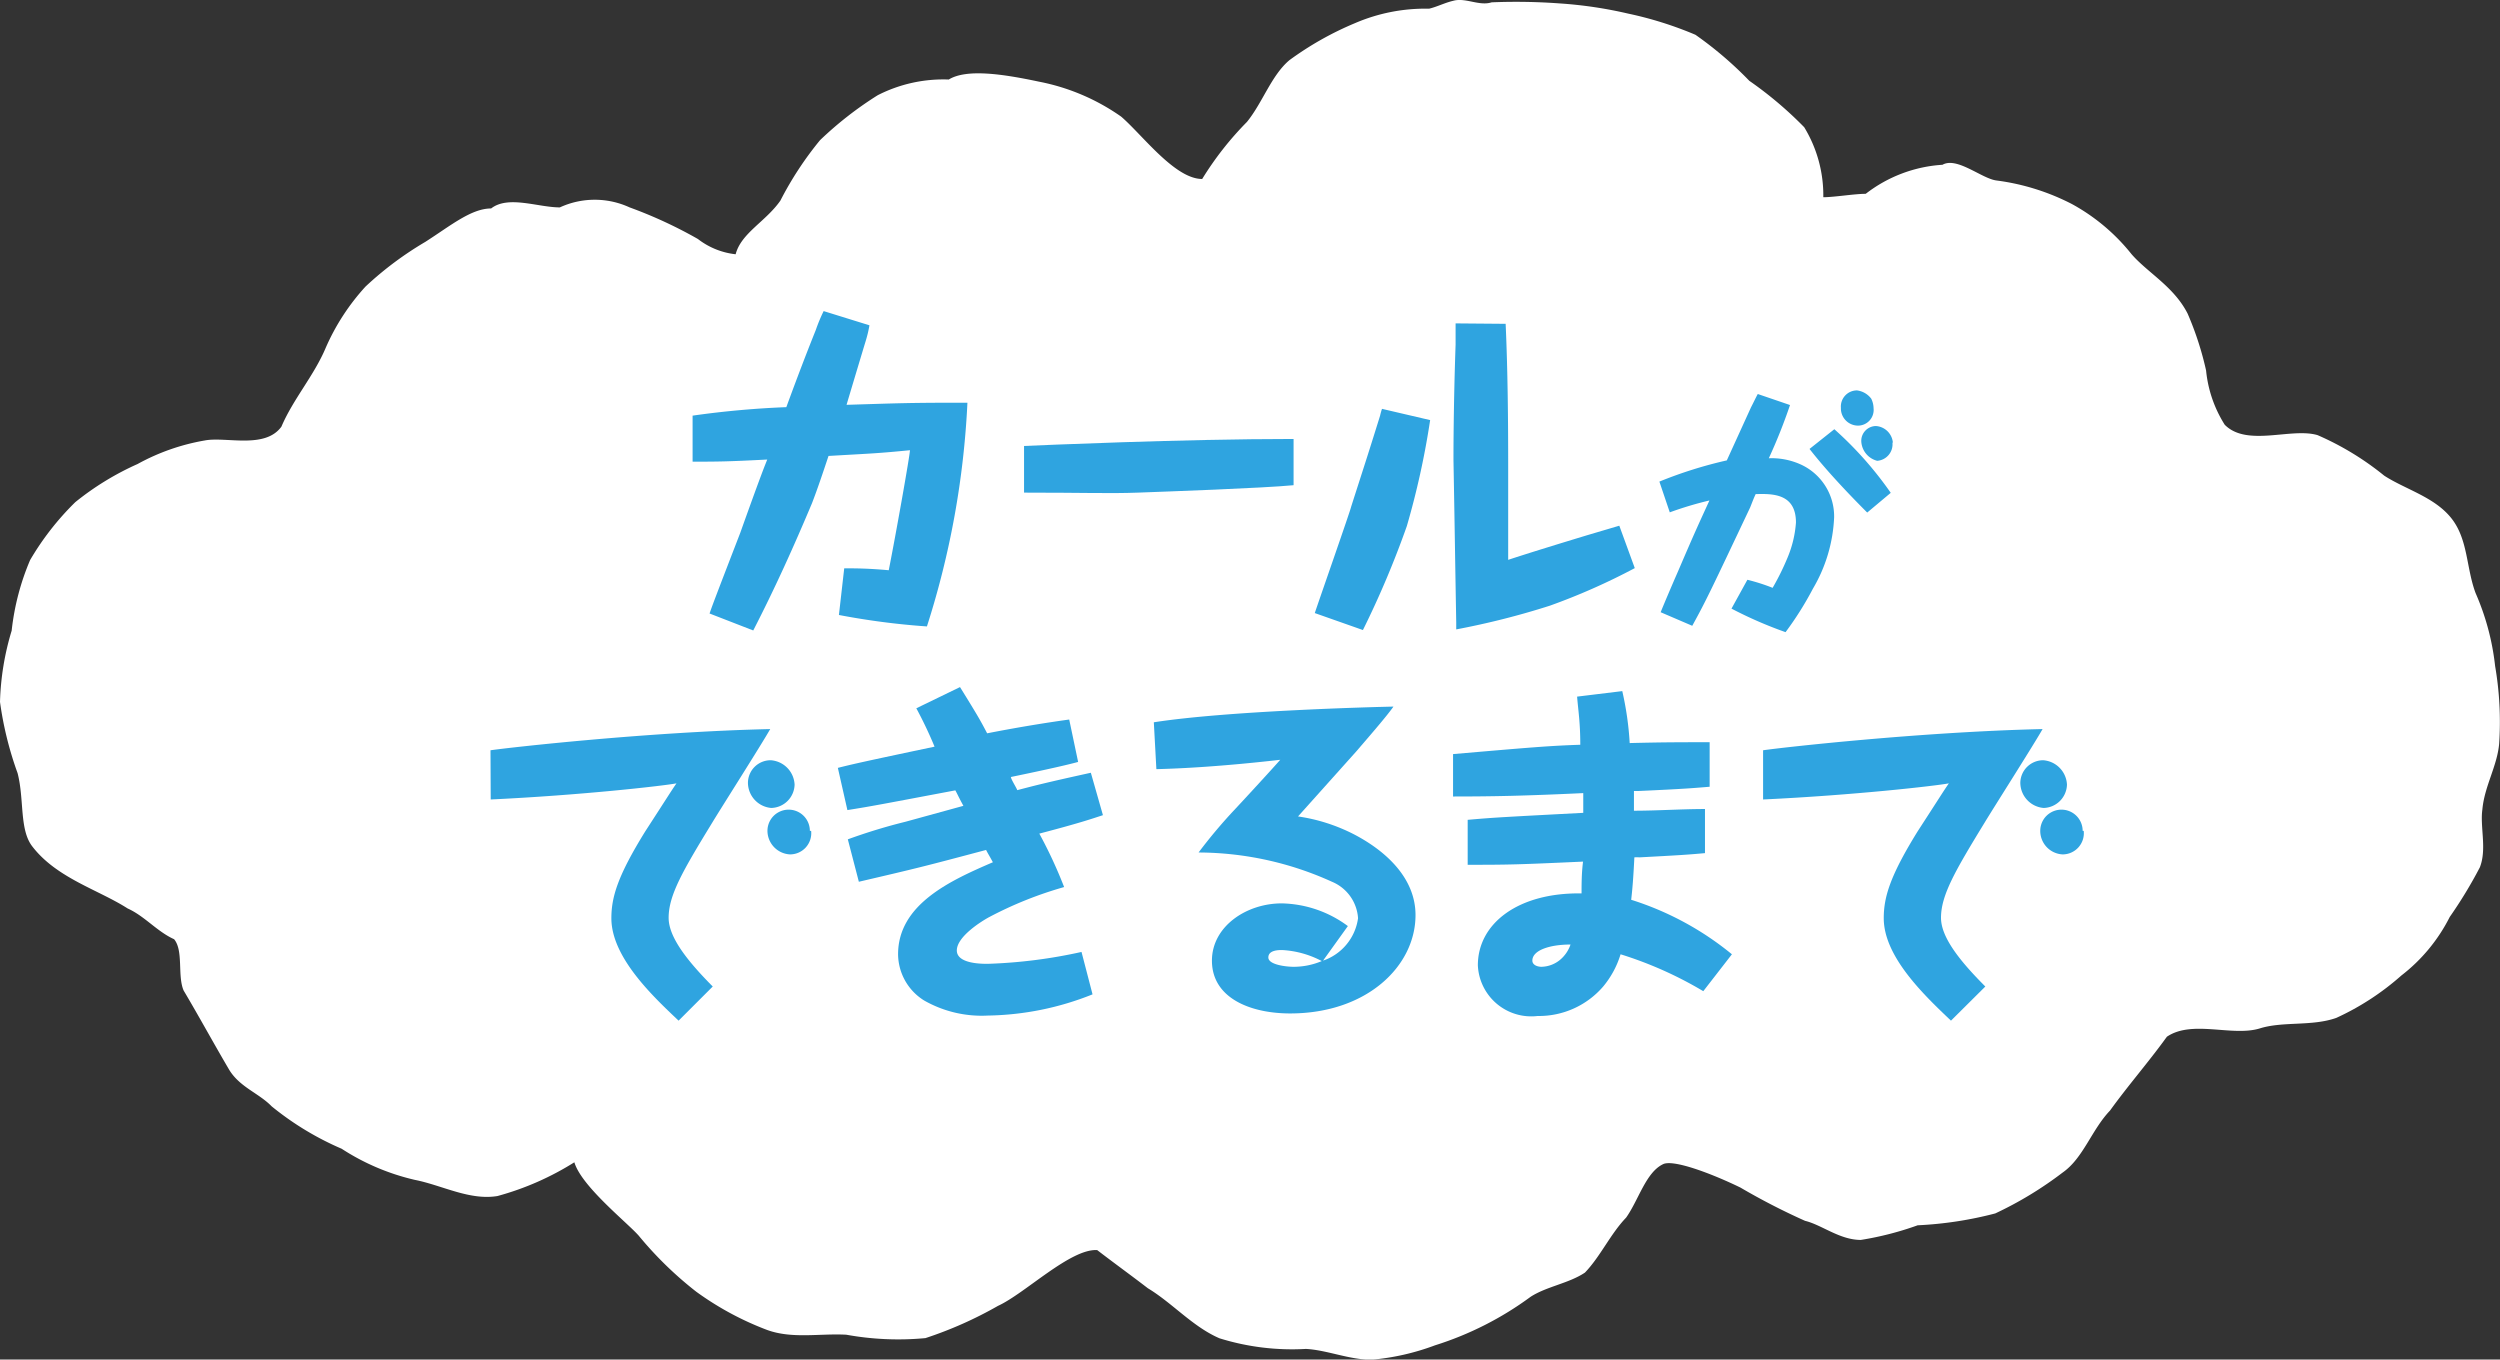
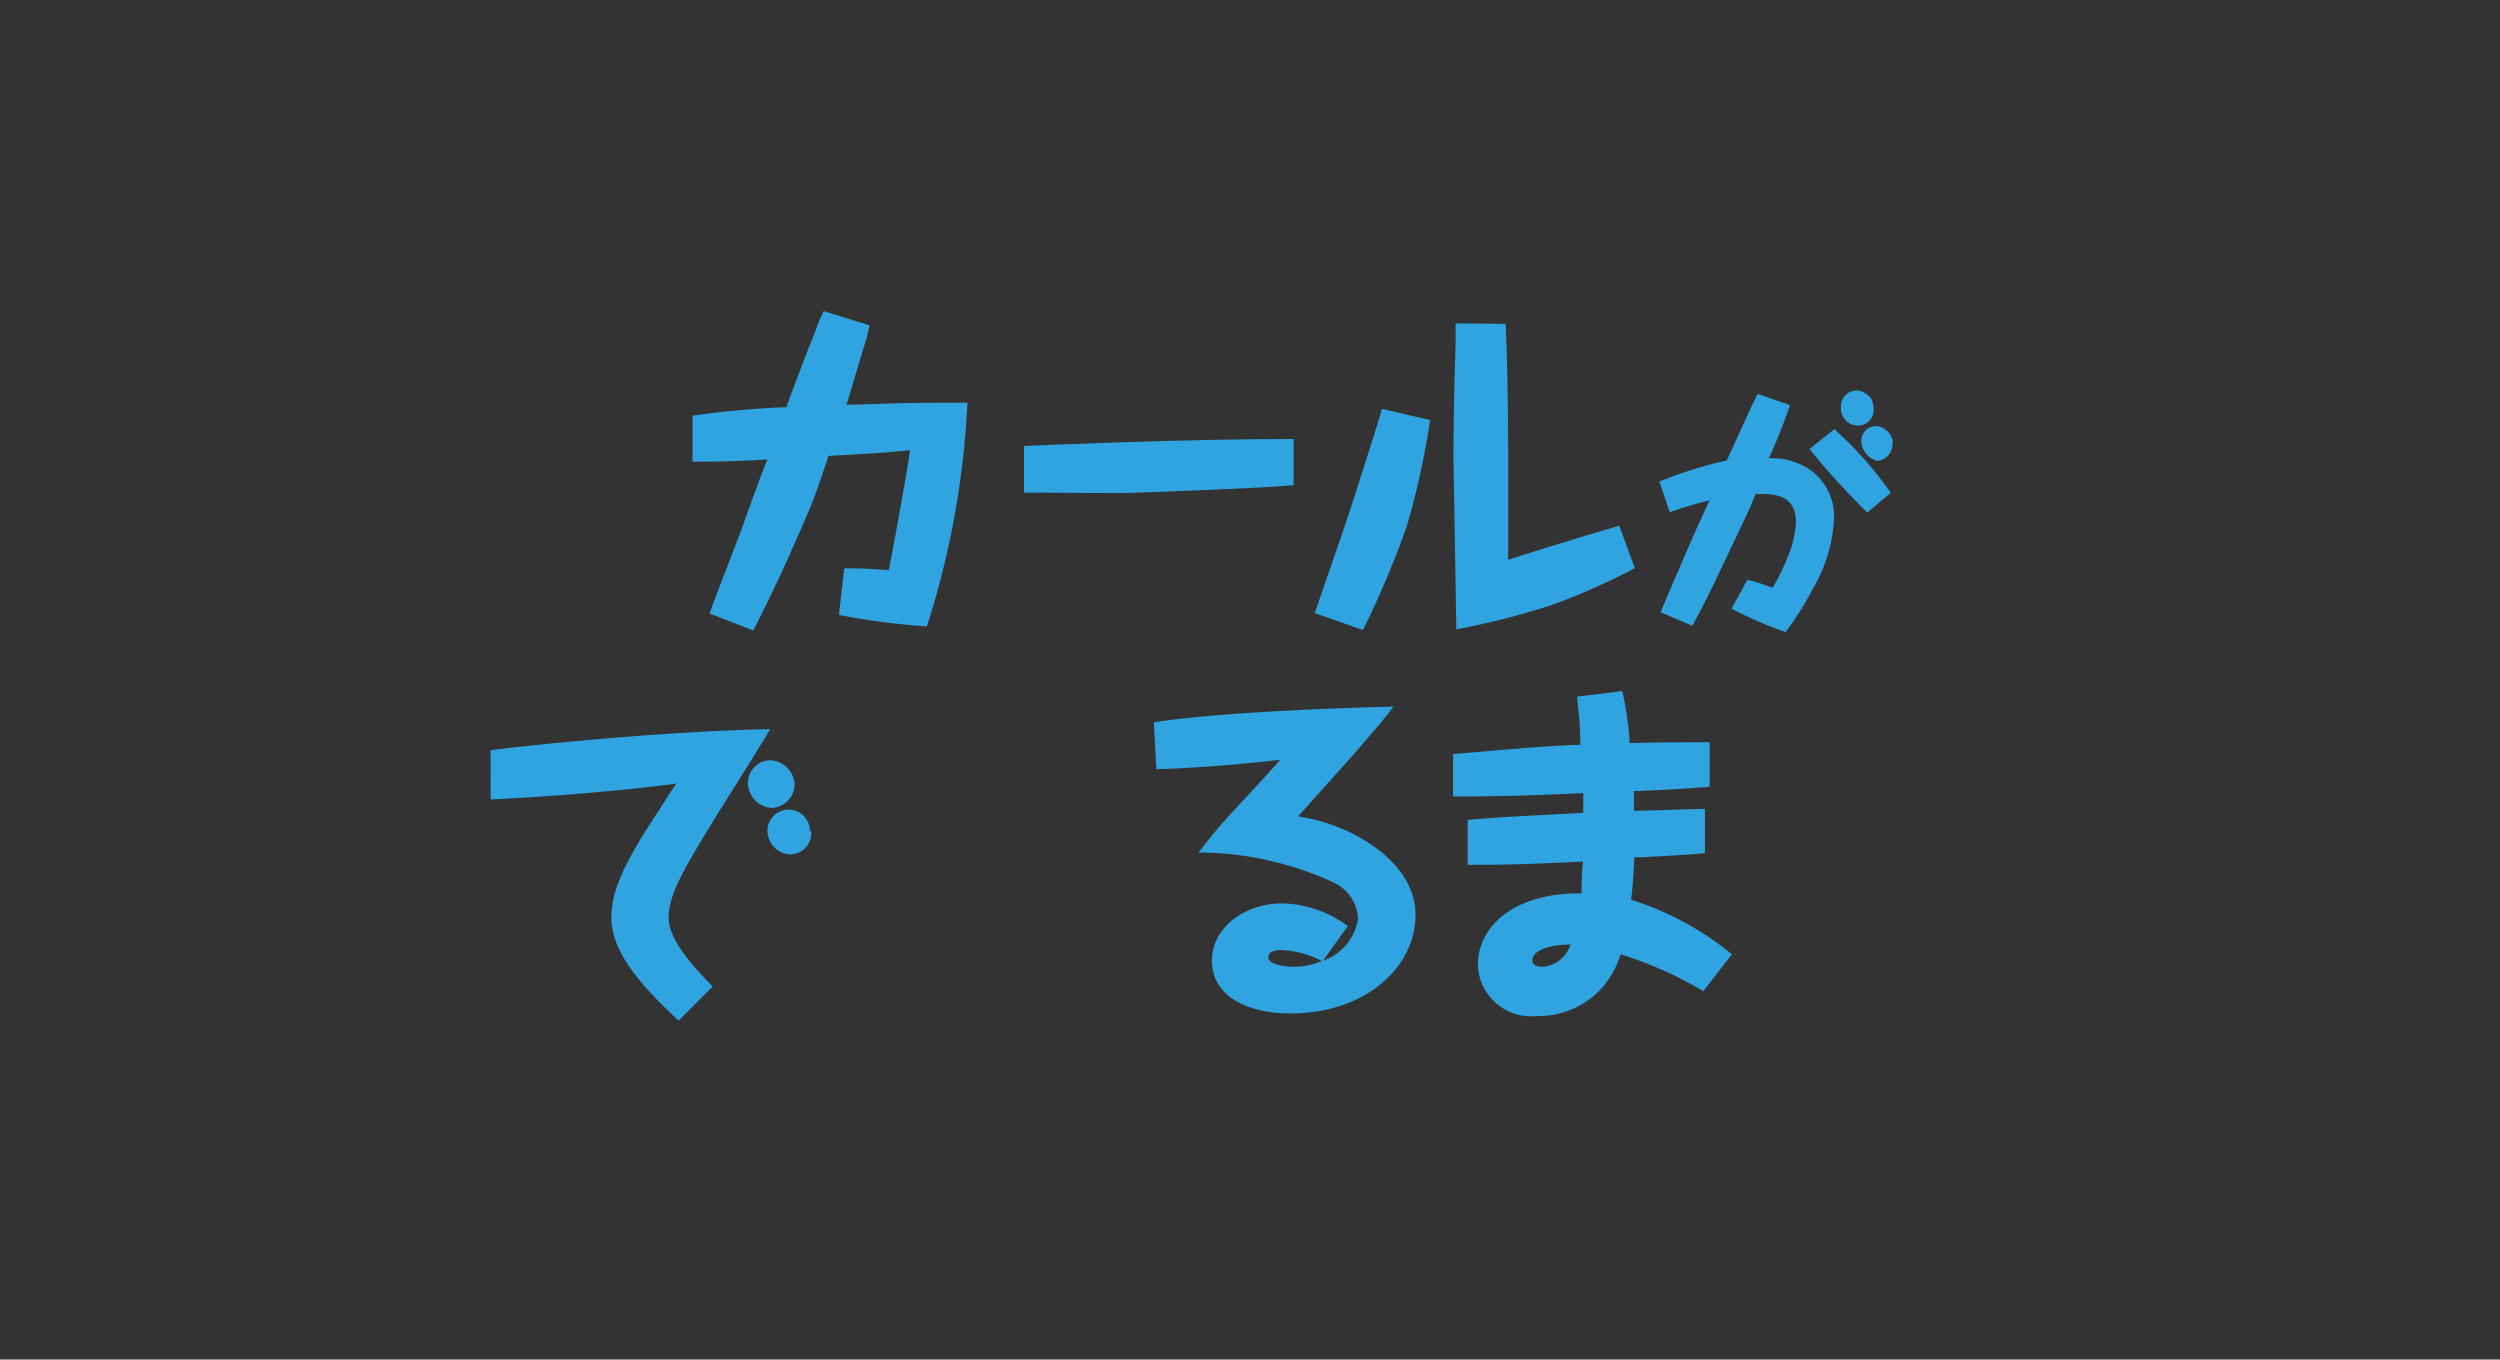
<svg xmlns="http://www.w3.org/2000/svg" width="117.89" height="64.11" viewBox="0 0 117.89 64.11">
  <rect x="0" y="0" width="117.89" height="64.11" fill="#333333" stroke="none" />
  <defs>
    <style>
      .cls-1 {
        fill: #fff;
      }

      .cls-2 {
        fill: #2fa4e0;
      }
    </style>
  </defs>
  <g id="レイヤー_2" data-name="レイヤー 2">
    <g id="レイヤー_1-2" data-name="レイヤー 1">
      <g id="menu_factory">
-         <path class="cls-1" d="M70.34.11a28.07,28.07,0,0,1,3.19.05,20.07,20.07,0,0,1,3.24.48,17.34,17.34,0,0,1,3.18,1,17.52,17.52,0,0,1,2.54,2.17A18,18,0,0,1,85.08,6a6.18,6.18,0,0,1,.9,3.3c.52,0,1.46-.16,2-.16a6.57,6.57,0,0,1,3.62-1.37c.68-.39,1.85.65,2.54.74a10.75,10.75,0,0,1,3.56,1.11,9.27,9.27,0,0,1,2.81,2.36c.76.88,2,1.53,2.65,2.81a14.8,14.8,0,0,1,.87,2.68,5.85,5.85,0,0,0,.88,2.56c1.05,1.06,3.14.12,4.38.49a13.54,13.54,0,0,1,3.14,1.91c1,.65,2.36,1,3.16,2s.7,2.34,1.15,3.54a11.75,11.75,0,0,1,.92,3.44,15.53,15.53,0,0,1,.19,3.66c-.09,1.05-.69,2-.79,3.09-.12.84.22,1.87-.12,2.74a21,21,0,0,1-1.42,2.34A8.07,8.07,0,0,1,113.24,46a12.37,12.37,0,0,1-3.07,2c-1.16.41-2.52.15-3.62.5-1.3.39-3.18-.42-4.37.39-.85,1.18-1.83,2.3-2.68,3.48-.87.91-1.26,2.24-2.23,2.92a17.41,17.41,0,0,1-3.18,1.93,17.68,17.68,0,0,1-3.66.56,14.78,14.78,0,0,1-2.68.69c-1,0-1.84-.71-2.63-.9A31.36,31.36,0,0,1,82.07,56c-1.4-.68-3.18-1.34-3.65-1.1-.81.39-1.15,1.69-1.74,2.52-.74.77-1.21,1.83-1.94,2.59-.76.51-1.8.65-2.56,1.14a15.37,15.37,0,0,1-4.51,2.29,11.31,11.31,0,0,1-3,.68c-1.05,0-2.1-.46-3.09-.51a11.5,11.5,0,0,1-4.07-.5c-1.26-.54-2.23-1.67-3.38-2.36-.78-.6-1.61-1.2-2.39-1.8-1.26-.08-3.41,2.05-4.68,2.63a18.58,18.58,0,0,1-3.42,1.52,13.69,13.69,0,0,1-3.73-.16c-1.25-.07-2.56.21-3.75-.23a14.23,14.23,0,0,1-3.33-1.8,17.22,17.22,0,0,1-2.71-2.64c-.61-.69-3.08-2.63-3.08-3.74-.27,0,.09-.19.09.25a13.43,13.43,0,0,1-3.67,1.62c-1.31.22-2.62-.51-3.89-.76a10.78,10.78,0,0,1-3.46-1.47,13.93,13.93,0,0,1-3.3-2c-.6-.62-1.5-.9-2-1.72-.73-1.24-1.42-2.51-2.15-3.74-.3-.69,0-1.88-.45-2.42-.8-.36-1.39-1.09-2.19-1.45-1.39-.89-3.35-1.43-4.5-2.93-.61-.79-.37-2.21-.69-3.45A16.3,16.3,0,0,1,0,33.1a12.7,12.7,0,0,1,.55-3.36,11.73,11.73,0,0,1,.87-3.33,13.07,13.07,0,0,1,2.13-2.73,13.28,13.28,0,0,1,2.94-1.8,10.12,10.12,0,0,1,3.17-1.11c1-.19,2.83.42,3.61-.65.56-1.31,1.54-2.41,2.09-3.72a10.48,10.48,0,0,1,1.88-2.89,15.94,15.94,0,0,1,2.81-2.1c1.19-.76,2.17-1.58,3.11-1.58.81-.63,2.21-.05,3.24-.05a3.93,3.93,0,0,1,3.29,0,21.11,21.11,0,0,1,3.22,1.49,3.53,3.53,0,0,0,1.78.72c.26-1,1.42-1.54,2.11-2.53a15.92,15.92,0,0,1,1.87-2.85,16.84,16.84,0,0,1,2.72-2.12,6.8,6.8,0,0,1,3.35-.74c.83-.51,2.51-.27,4.25.1a10.06,10.06,0,0,1,3.88,1.65c1,.86,2.53,2.94,3.82,2.94A15,15,0,0,1,58.8,5.75c.74-.91,1.15-2.19,2-2.91a15,15,0,0,1,3.1-1.75A8.38,8.38,0,0,1,67.39.41c.38-.09.74-.28,1.13-.37C69.1-.13,69.75.3,70.34.11Z" transform="translate(0 0)" />
        <g>
          <path class="cls-2" d="M41,15.34a6,6,0,0,1-.18.75c-.15.49-.77,2.56-.9,3,2.62-.08,2.92-.1,5.7-.1a40.87,40.87,0,0,1-1.91,10.55A34.79,34.79,0,0,1,39.56,29l.25-2.2c.52,0,1.1,0,2.1.09.35-1.77,1-5.44,1-5.66-1.52.15-1.75.15-3.84.27-.25.75-.52,1.56-.78,2.23-.84,2-1.74,4-2.77,6l-2.06-.8c.12-.35.25-.7,1.45-3.81,1-2.8,1.14-3.12,1.27-3.45-1.93.1-2.38.1-3.52.1V19.6a43.06,43.06,0,0,1,4.42-.4c.3-.82.8-2.17,1.39-3.64a7.74,7.74,0,0,1,.37-.89Z" transform="translate(0 0)" />
          <path class="cls-2" d="M61,22.88c-1.45.14-6,.3-7.34.35s-2.5,0-5.37,0v-2.2C49,21,55.74,20.7,61,20.7Z" transform="translate(0 0)" />
          <path class="cls-2" d="M67.44,19.81a38.29,38.29,0,0,1-1.1,5,43.9,43.9,0,0,1-2.07,4.9L62,28.91c.16-.49,1.7-4.89,1.71-5,.64-2,.71-2.19,1.37-4.31a2.69,2.69,0,0,1,.09-.32ZM71,15.27c.1,2.19.12,4.58.12,6.78,0,.68,0,3.74,0,4.35,1-.33,2.47-.78,3.72-1.16l1.52-.45.73,2a30.24,30.24,0,0,1-4,1.77,37,37,0,0,1-4.42,1.12c0-.05,0-.28,0-.32-.06-3.39-.06-3.82-.13-7.66v-.15c0-.15,0-2.43.1-5.3,0-.37,0-.54,0-1Z" transform="translate(0 0)" />
          <path class="cls-2" d="M82.4,27.34a9.11,9.11,0,0,1,1.19.38,11.87,11.87,0,0,0,.71-1.44,5.21,5.21,0,0,0,.39-1.64c0-1.38-1.12-1.36-1.9-1.34-.11.24-.12.28-.26.63-1.87,3.95-2.07,4.38-2.73,5.58l-1.49-.64c.19-.47.54-1.29.82-1.93.79-1.84.89-2.05,1.48-3.34a16.54,16.54,0,0,0-1.87.56l-.49-1.45a20.31,20.31,0,0,1,3.18-1l1.14-2.5c.14-.27.22-.45.32-.63l1.52.52a25.42,25.42,0,0,1-1,2.51,3.33,3.33,0,0,1,1.5.29,2.69,2.69,0,0,1,1.58,2.5,7.22,7.22,0,0,1-1,3.36,15.4,15.4,0,0,1-1.29,2.05,19.44,19.44,0,0,1-2.55-1.11Zm4.1-7.1a17.05,17.05,0,0,1,2.66,3l-1.11.93c-.9-.9-1.94-2-2.72-3Zm1.74-1.44a1.06,1.06,0,0,1,.11.45.74.74,0,0,1-.76.82.81.81,0,0,1-.78-.84.76.76,0,0,1,.76-.82A1,1,0,0,1,88.24,18.8Zm1,2.07a.78.78,0,0,1-.72.86,1,1,0,0,1-.75-.93.7.7,0,0,1,.69-.71A.86.86,0,0,1,89.26,20.87Z" transform="translate(0 0)" />
          <path class="cls-2" d="M23.13,35.38c.81-.12,7.43-.87,13.19-1-.4.71-2.34,3.76-2.72,4.39-1.4,2.29-2.07,3.44-2.07,4.51,0,.9.85,2,2.08,3.24L32,48.13c-1.24-1.17-3.17-3-3.17-4.83,0-1,.3-2,1.6-4.1,1-1.54,1.2-1.87,1.47-2.26-.64.12-4.51.56-8.76.76ZM37.47,37a1.13,1.13,0,0,1-1.1,1.1,1.2,1.2,0,0,1-1.1-1.19,1.07,1.07,0,0,1,1.08-1.06A1.21,1.21,0,0,1,37.47,37Zm.78,2.18a1,1,0,0,1-1,1.11,1.12,1.12,0,0,1-1.06-1.11,1,1,0,1,1,2,0Z" transform="translate(0 0)" />
-           <path class="cls-2" d="M39.51,36.21c.72-.18,1.1-.27,4.56-1a19.57,19.57,0,0,0-.86-1.81l2.06-1c.92,1.48,1,1.65,1.28,2.18,1.69-.33,3-.53,3.87-.65l.42,2c-.73.2-2.3.53-3.17.71,0,.1.27.52.3.62.85-.22,1.2-.32,3.47-.82l.57,2c-.52.17-1.09.37-3,.87a21.57,21.57,0,0,1,1.17,2.52,18.06,18.06,0,0,0-3.54,1.42c-.37.2-1.52.92-1.52,1.57s1.25.63,1.47.63A23.8,23.8,0,0,0,51,44.89l.52,2a13.78,13.78,0,0,1-4.94,1,5.48,5.48,0,0,1-3-.71A2.59,2.59,0,0,1,42.35,45c0-2.37,2.5-3.49,4.47-4.34-.2-.37-.23-.4-.32-.58-2.93.78-3.25.86-6,1.5l-.52-2a26.41,26.41,0,0,1,2.72-.83L45.43,38c-.25-.46-.26-.51-.38-.73-3.55.67-3.95.75-5.09.93Z" transform="translate(0 0)" />
          <path class="cls-2" d="M54.41,34.06c3.47-.54,10.33-.72,11.3-.74-.33.47-1.15,1.41-1.75,2.11L61.21,38.5a8.39,8.39,0,0,1,2.65.85c1.53.8,2.89,2.08,2.89,3.8,0,2.42-2.31,4.64-5.91,4.64-1.87,0-3.69-.72-3.69-2.49,0-1.61,1.62-2.7,3.29-2.7a5.4,5.4,0,0,1,3.12,1.07L62.39,45.3a2.47,2.47,0,0,0,1.65-2,2,2,0,0,0-1.23-1.72,15.31,15.31,0,0,0-6.29-1.38,24.2,24.2,0,0,1,1.68-2c.34-.36,1.85-2,2.17-2.37-.07,0-3,.37-5.84.44ZM61,45.59a3.4,3.4,0,0,0,1.33-.27,4.52,4.52,0,0,0-1.87-.52c-.16,0-.65,0-.65.35S60.67,45.59,61,45.59Z" transform="translate(0 0)" />
          <path class="cls-2" d="M69.21,38.66c1.25-.11,1.67-.13,5.45-.33,0,0,0-.62,0-.93-2.76.13-4.29.16-6.14.16v-2c3.72-.32,4.52-.39,6-.44,0-1.07-.1-1.63-.15-2.27l2.13-.26a14.71,14.71,0,0,1,.35,2.45C78.44,35,79.25,35,80.62,35v2.1c-.73.06-1.13.1-3.35.2l-.22,0c0,.18,0,.35,0,.93,1.1,0,2.25-.08,3.35-.08v2.08c-.76.07-1.2.1-3.1.2a1.16,1.16,0,0,0-.23,0c-.05,1-.09,1.48-.15,2A14.22,14.22,0,0,1,81.67,45l-1.35,1.74A18.11,18.11,0,0,0,76.42,45a4.35,4.35,0,0,1-.82,1.52,4,4,0,0,1-3.09,1.39,2.52,2.52,0,0,1-2.82-2.39c0-2,1.94-3.44,4.89-3.39,0-.41,0-.95.07-1.5-3.09.14-3.46.15-5.44.15Zm3.05,6.64c0,.2.23.29.43.29a1.42,1.42,0,0,0,.89-.34,1.62,1.62,0,0,0,.48-.71C73.1,44.54,72.26,44.8,72.26,45.3Z" transform="translate(0 0)" />
-           <path class="cls-2" d="M83.14,35.38c.8-.12,7.42-.87,13.18-1-.4.71-2.34,3.76-2.72,4.39-1.4,2.29-2.07,3.44-2.07,4.51,0,.9.85,2,2.09,3.24L92,48.13c-1.23-1.17-3.17-3-3.17-4.83,0-1,.3-2,1.6-4.1,1-1.54,1.2-1.87,1.47-2.26-.63.12-4.5.56-8.76.76ZM97.47,37a1.13,1.13,0,0,1-1.1,1.1,1.2,1.2,0,0,1-1.1-1.19,1.08,1.08,0,0,1,1.08-1.06A1.21,1.21,0,0,1,97.47,37Zm.79,2.18a1,1,0,0,1-1,1.11,1.11,1.11,0,0,1-1.05-1.11,1,1,0,1,1,2,0Z" transform="translate(0 0)" />
        </g>
      </g>
    </g>
  </g>
</svg>